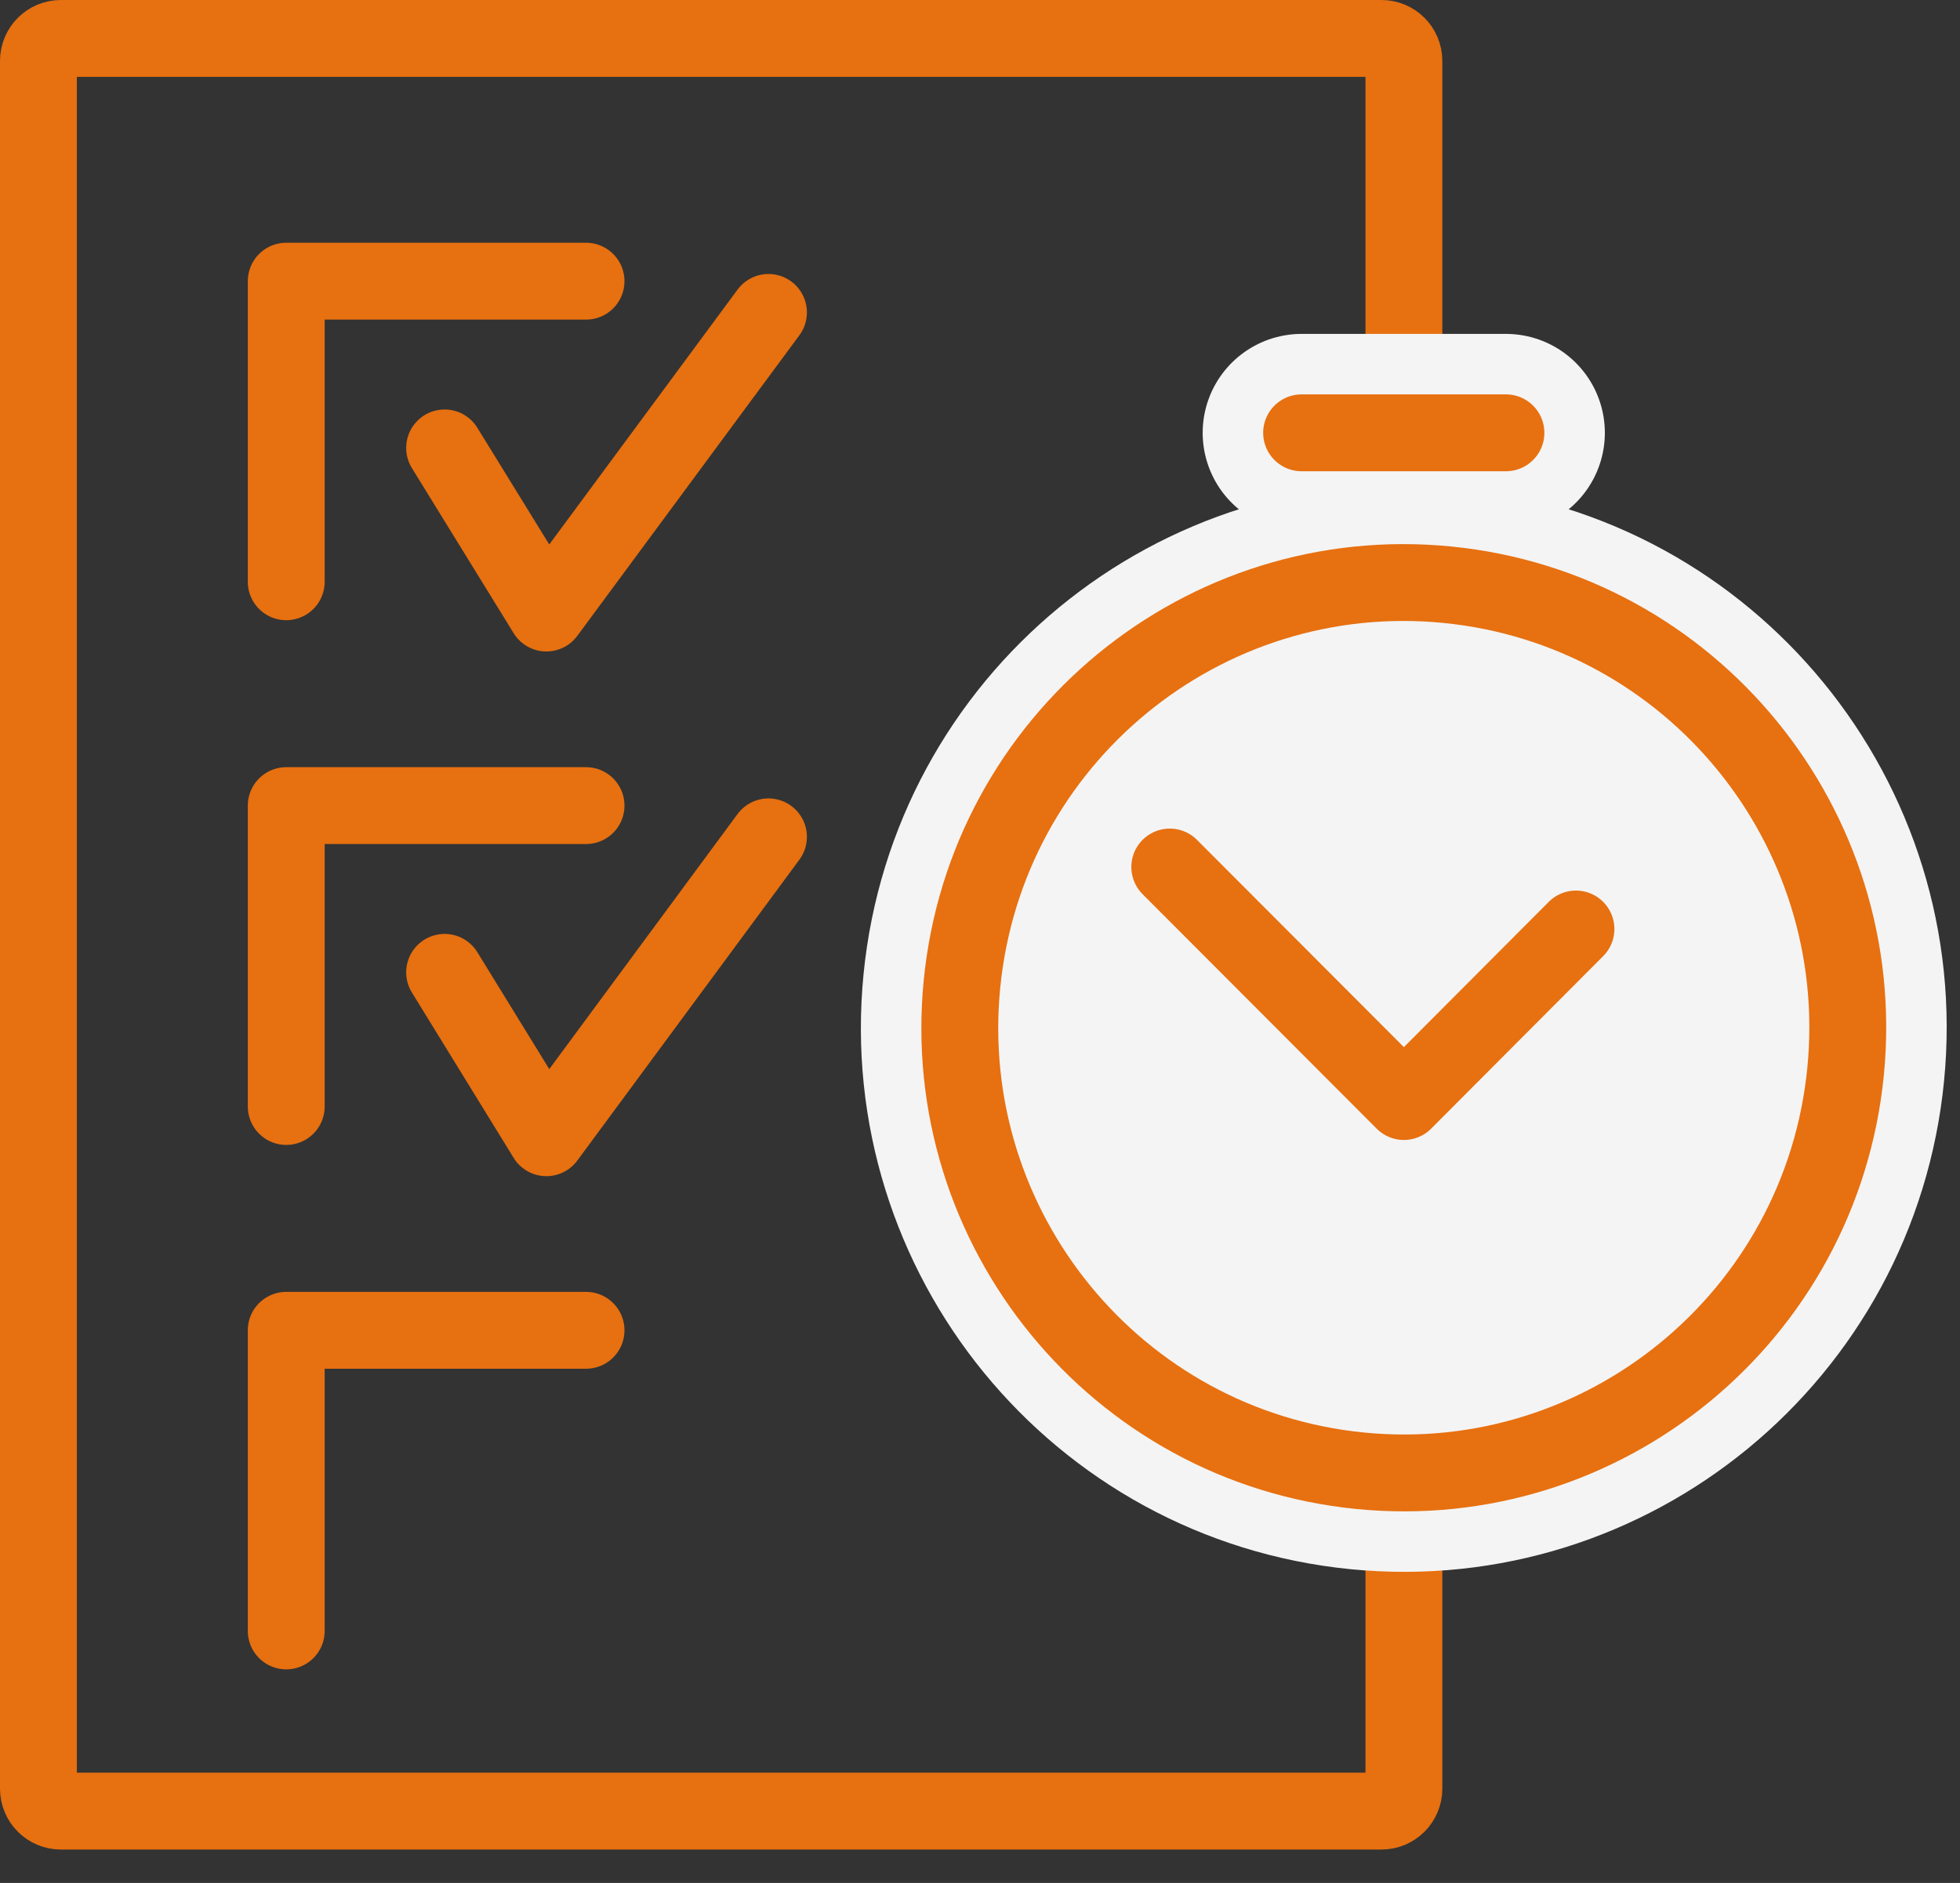
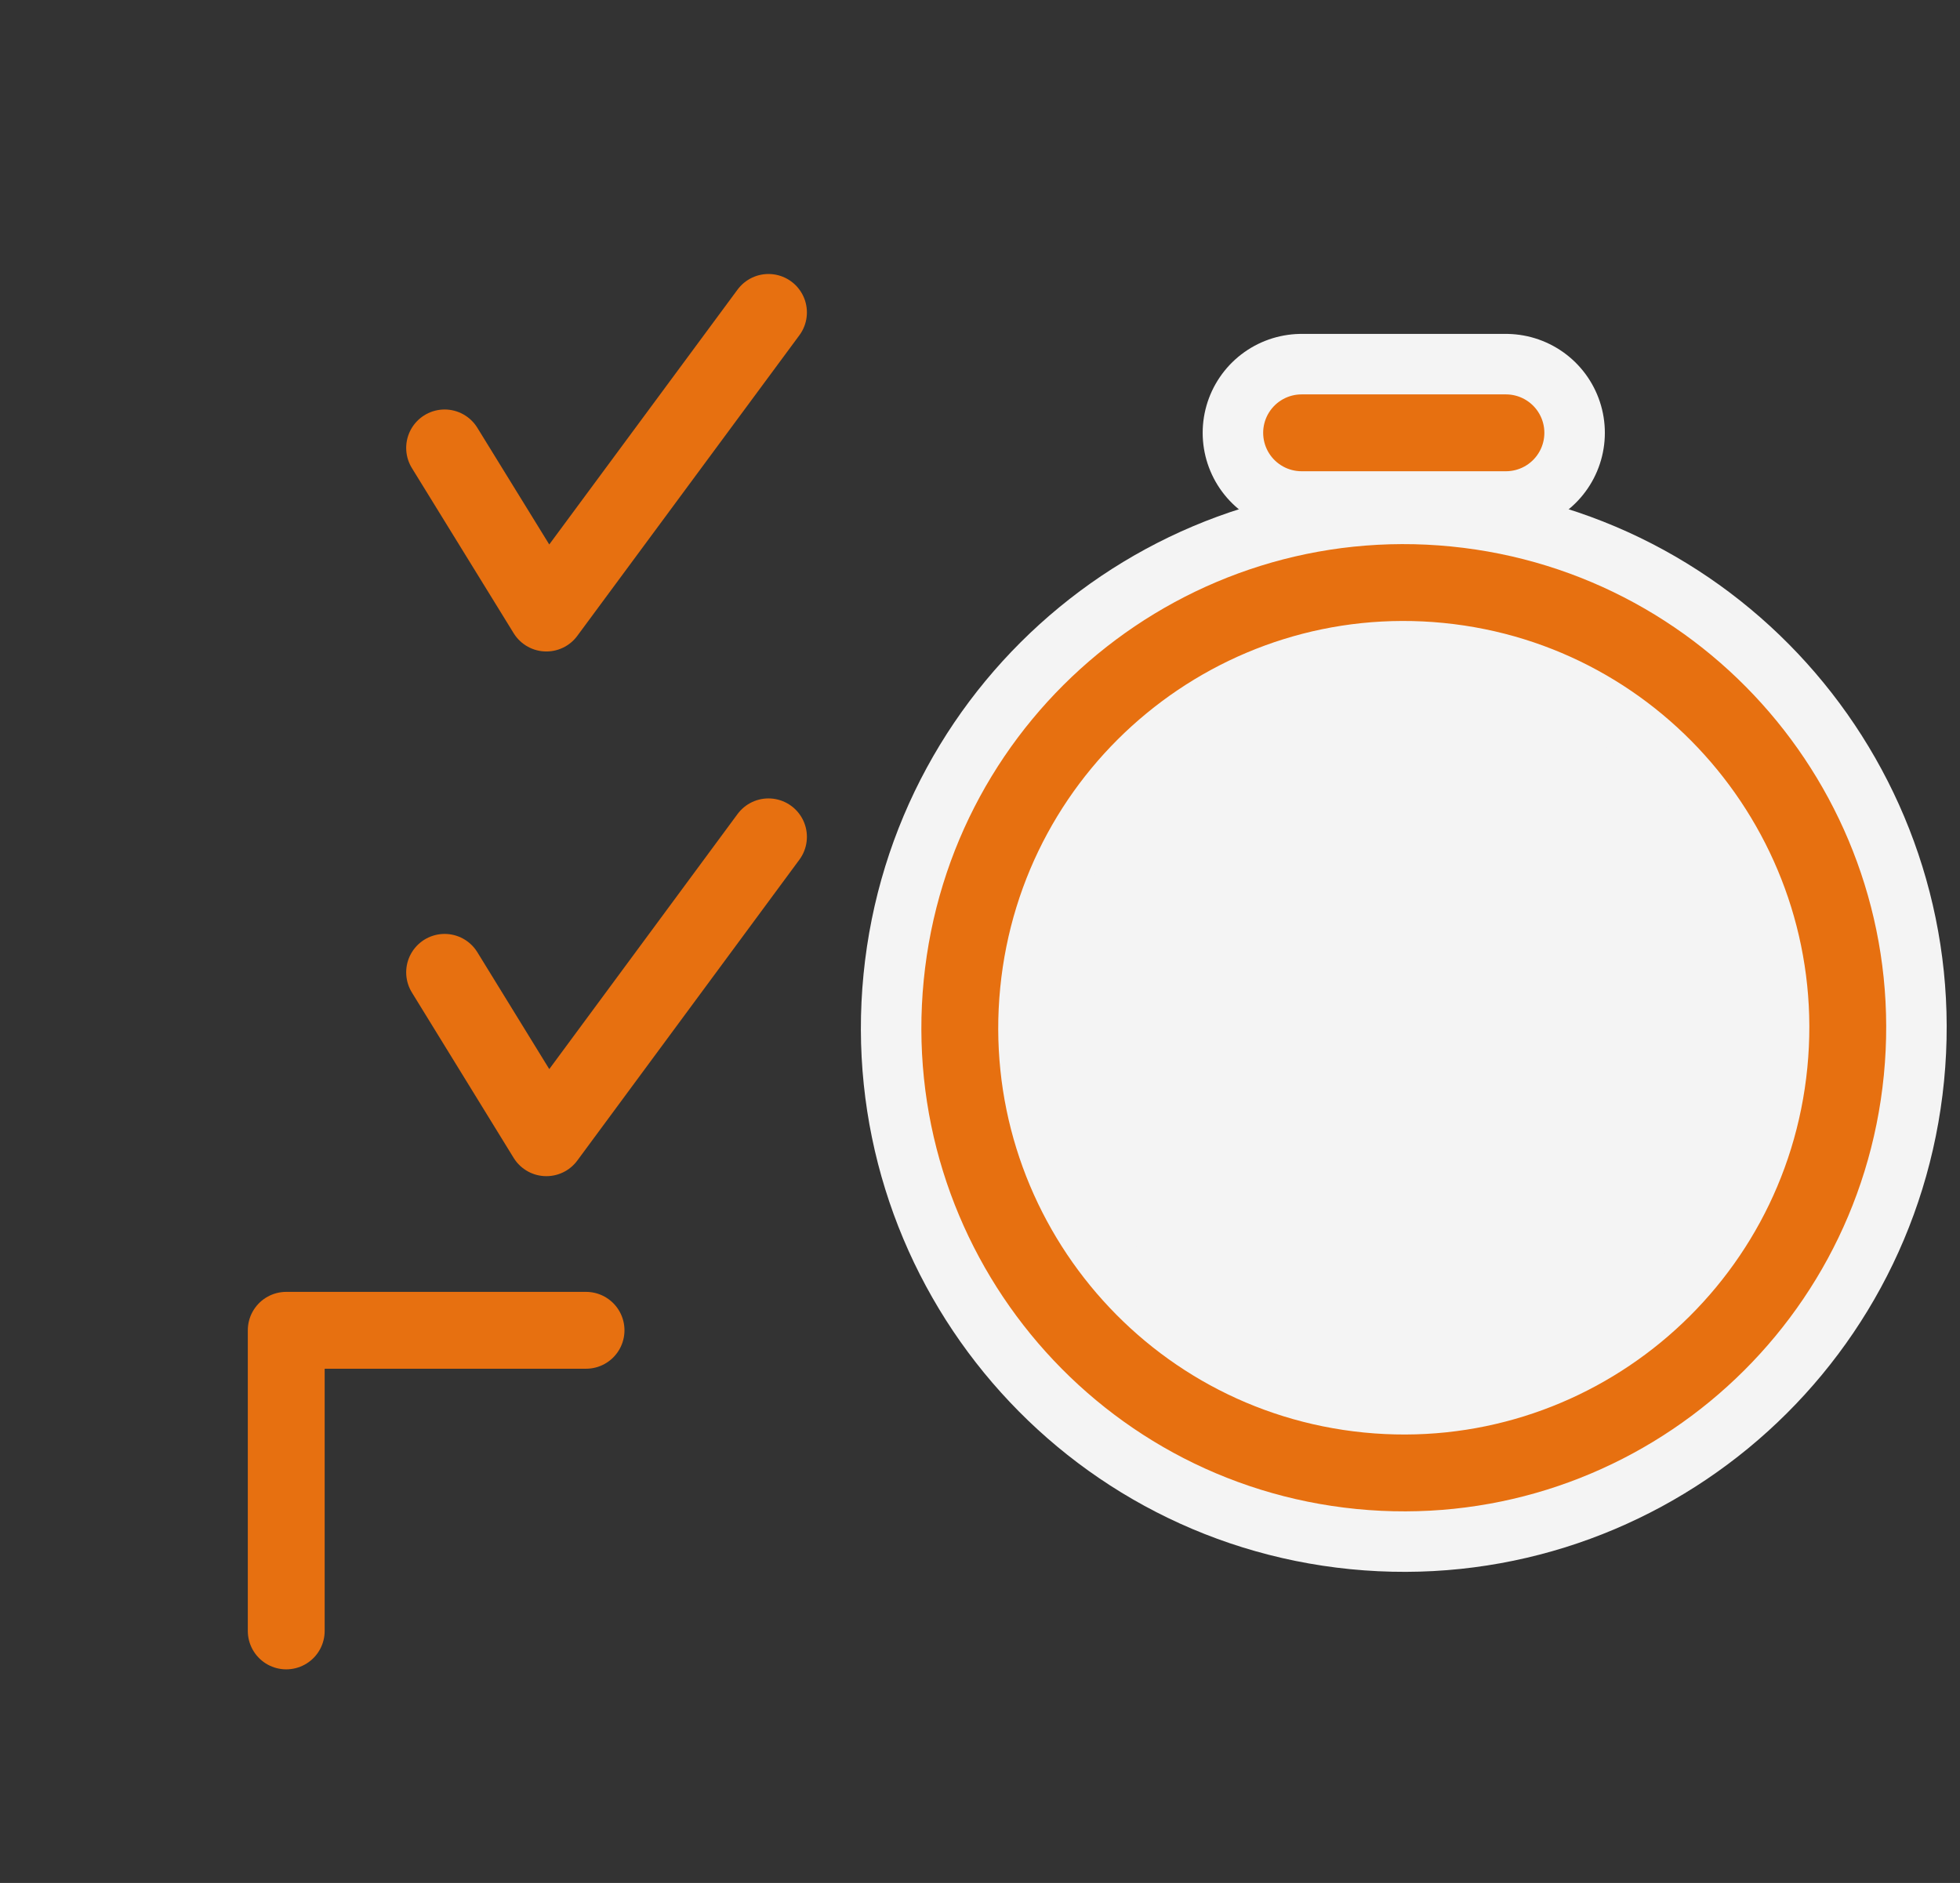
<svg xmlns="http://www.w3.org/2000/svg" width="51" height="49" viewBox="0 0 51 49" fill="none">
  <rect x="0" y="0" width="51" height="49" fill="#333333" stroke="none" />
-   <path d="M35.947 1H1.584C1.261 1 1 1.262 1 1.585V46.545C1 46.868 1.261 47.13 1.584 47.13H35.947C36.269 47.13 36.53 46.868 36.53 46.545V1.585C36.53 1.262 36.269 1 35.947 1Z" stroke="#E77010" stroke-width="2" stroke-linecap="round" stroke-linejoin="round" />
-   <path d="M7.448 15.139V7.317H15.249" stroke="#E77010" stroke-width="2" stroke-linecap="round" stroke-linejoin="round" />
  <path d="M11.569 11.656L14.217 15.953L19.996 8.13" stroke="#E77010" stroke-width="2" stroke-linecap="round" stroke-linejoin="round" />
-   <path d="M7.448 28.794V20.964H15.249" stroke="#E77010" stroke-width="2" stroke-linecap="round" stroke-linejoin="round" />
  <path d="M11.569 25.303L14.217 29.607L19.996 21.777" stroke="#E77010" stroke-width="2" stroke-linecap="round" stroke-linejoin="round" />
  <path d="M7.448 42.441V34.618H15.249" stroke="#E77010" stroke-width="2" stroke-linecap="round" stroke-linejoin="round" />
  <path d="M48.023 27.883C48.65 21.516 44.011 15.845 37.662 15.216C31.314 14.588 25.658 19.239 25.031 25.606C24.404 31.973 29.043 37.644 35.392 38.273C41.741 38.901 47.396 34.25 48.023 27.883Z" fill="#F4F4F4" stroke="#F4F4F4" stroke-width="5.148" stroke-linecap="round" stroke-linejoin="round" />
  <path d="M48.023 27.883C48.65 21.516 44.011 15.845 37.662 15.216C31.314 14.588 25.658 19.239 25.031 25.606C24.404 31.973 29.043 37.644 35.392 38.273C41.741 38.901 47.396 34.25 48.023 27.883Z" stroke="#E77010" stroke-width="2" stroke-linecap="round" stroke-linejoin="round" />
-   <path d="M41.007 24.175L36.53 28.665L30.438 22.562" stroke="#E77010" stroke-width="2" stroke-linecap="round" stroke-linejoin="round" />
  <path d="M39.185 11.263H33.868" stroke="#F4F4F4" stroke-width="5.148" stroke-linecap="round" stroke-linejoin="round" />
  <path d="M39.185 11.263H33.868" stroke="#E77010" stroke-width="2" stroke-linecap="round" stroke-linejoin="round" />
</svg>